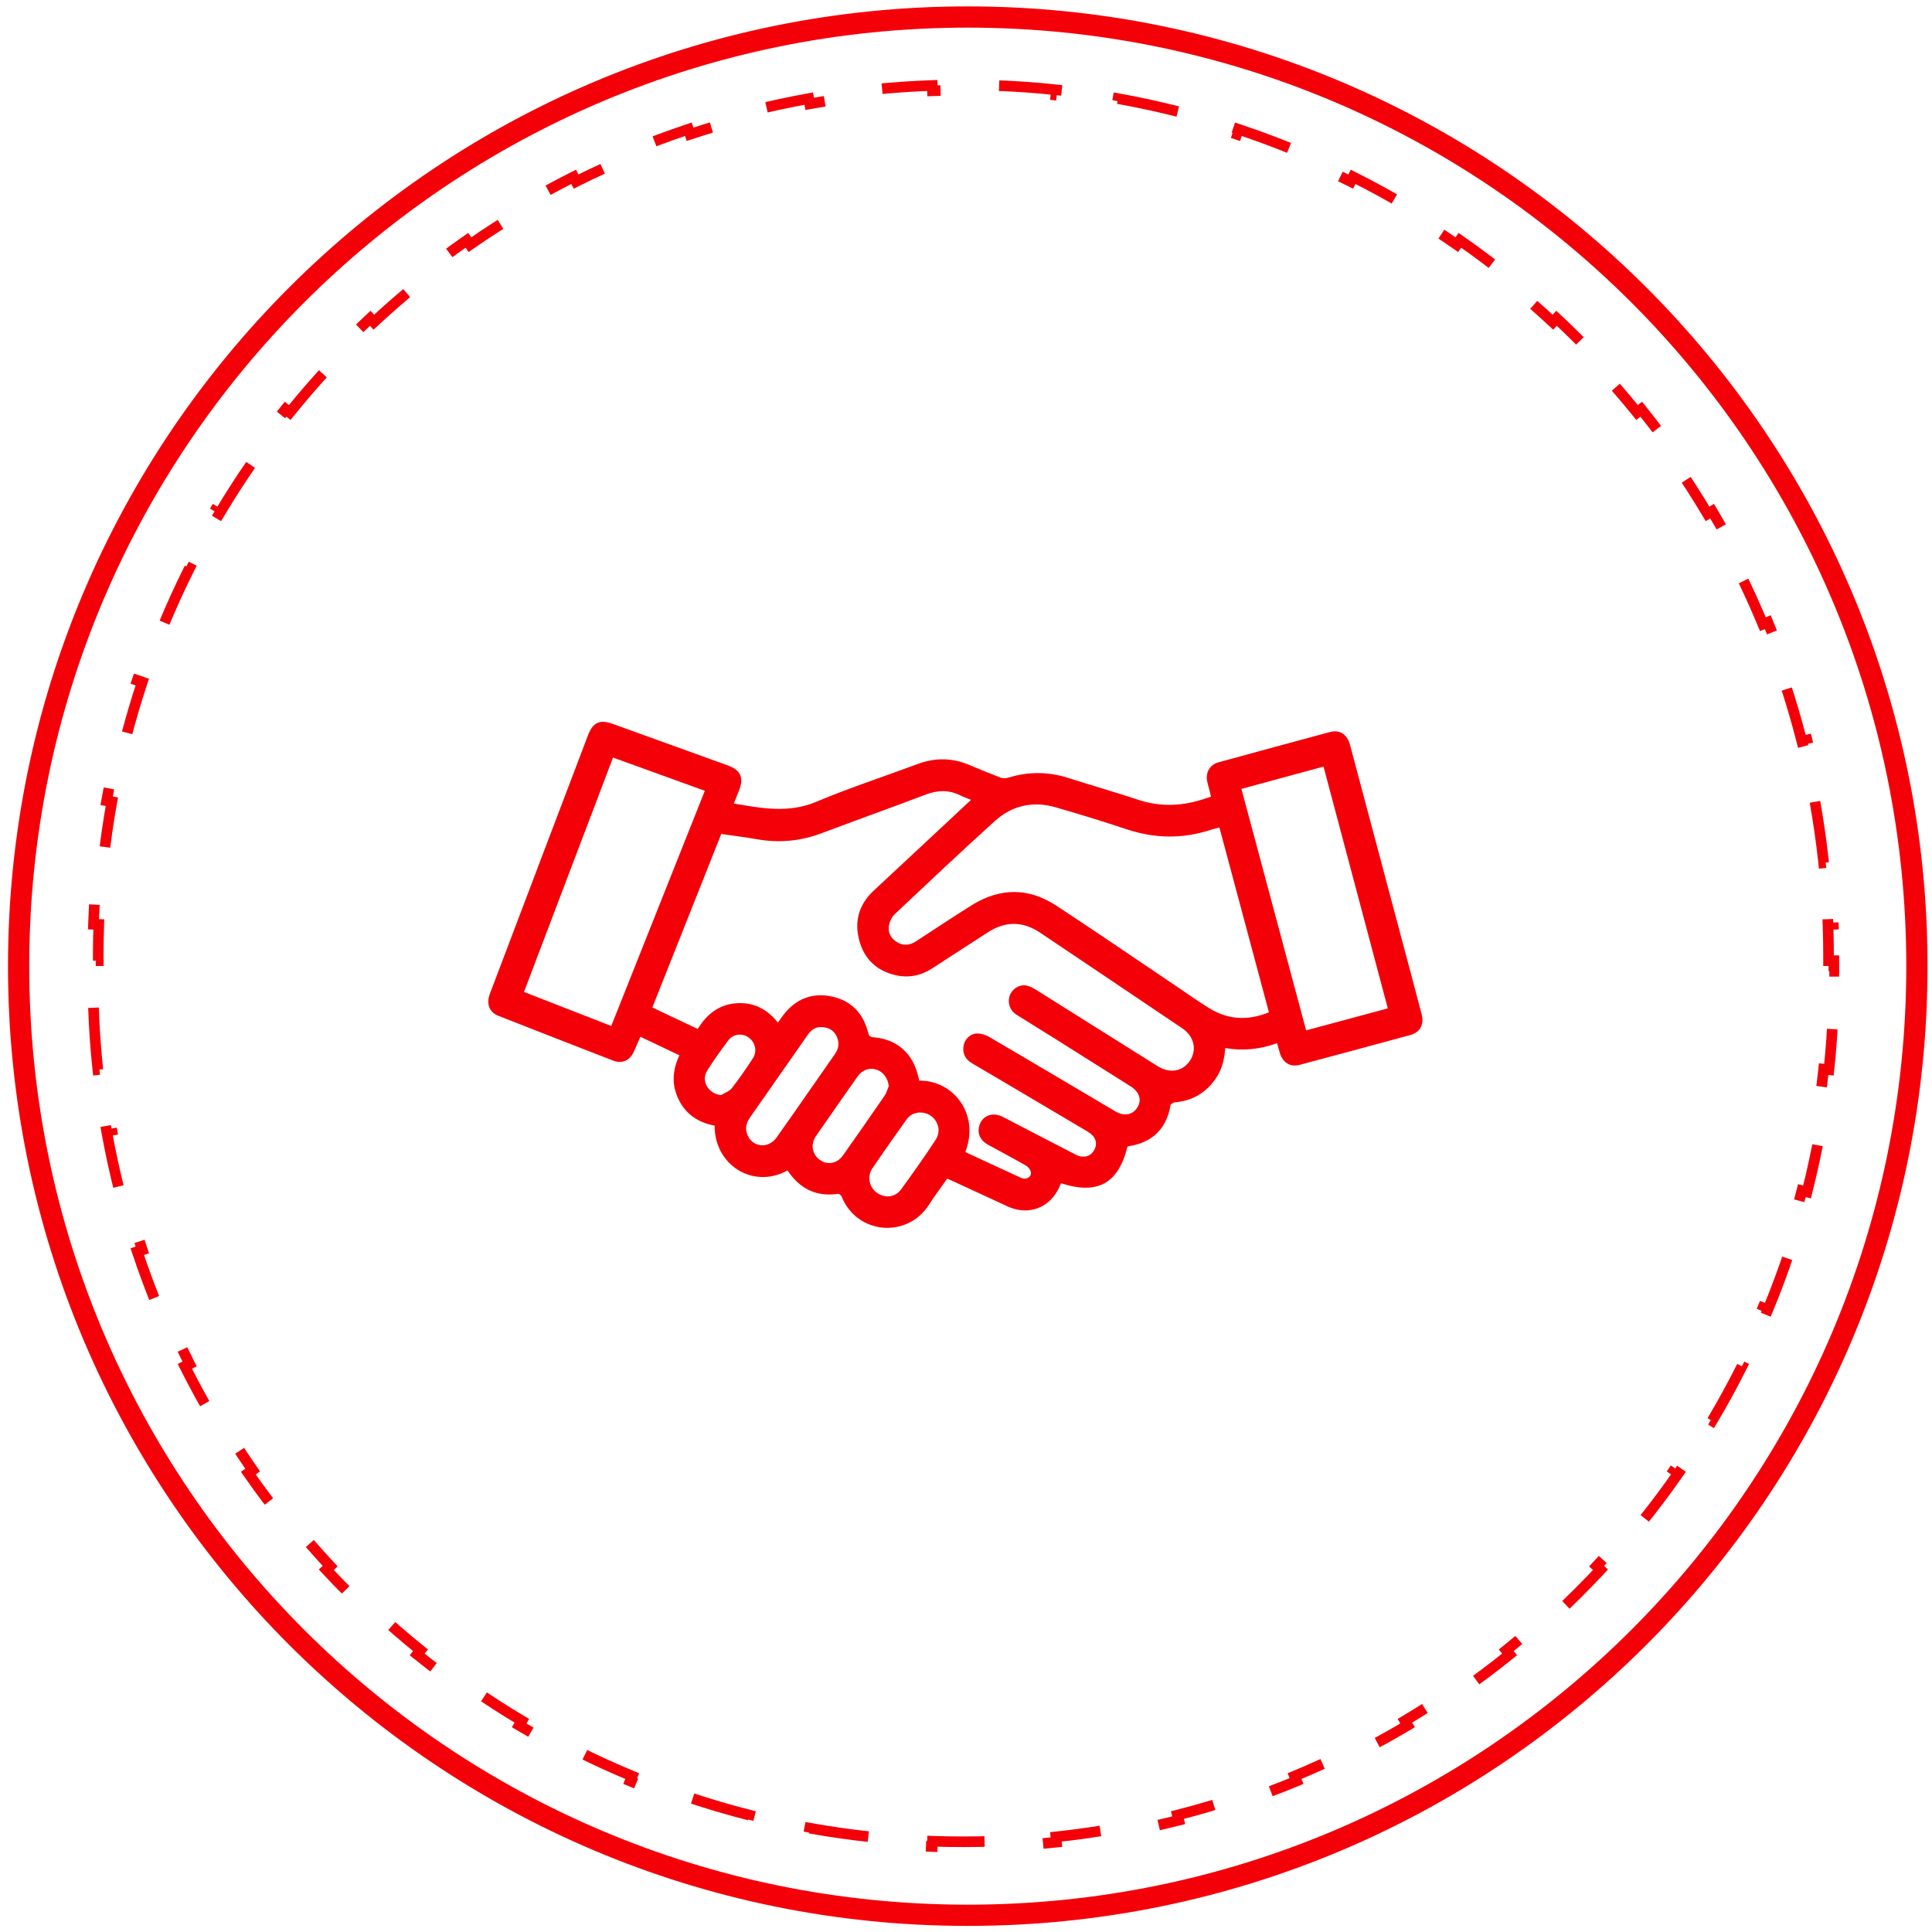
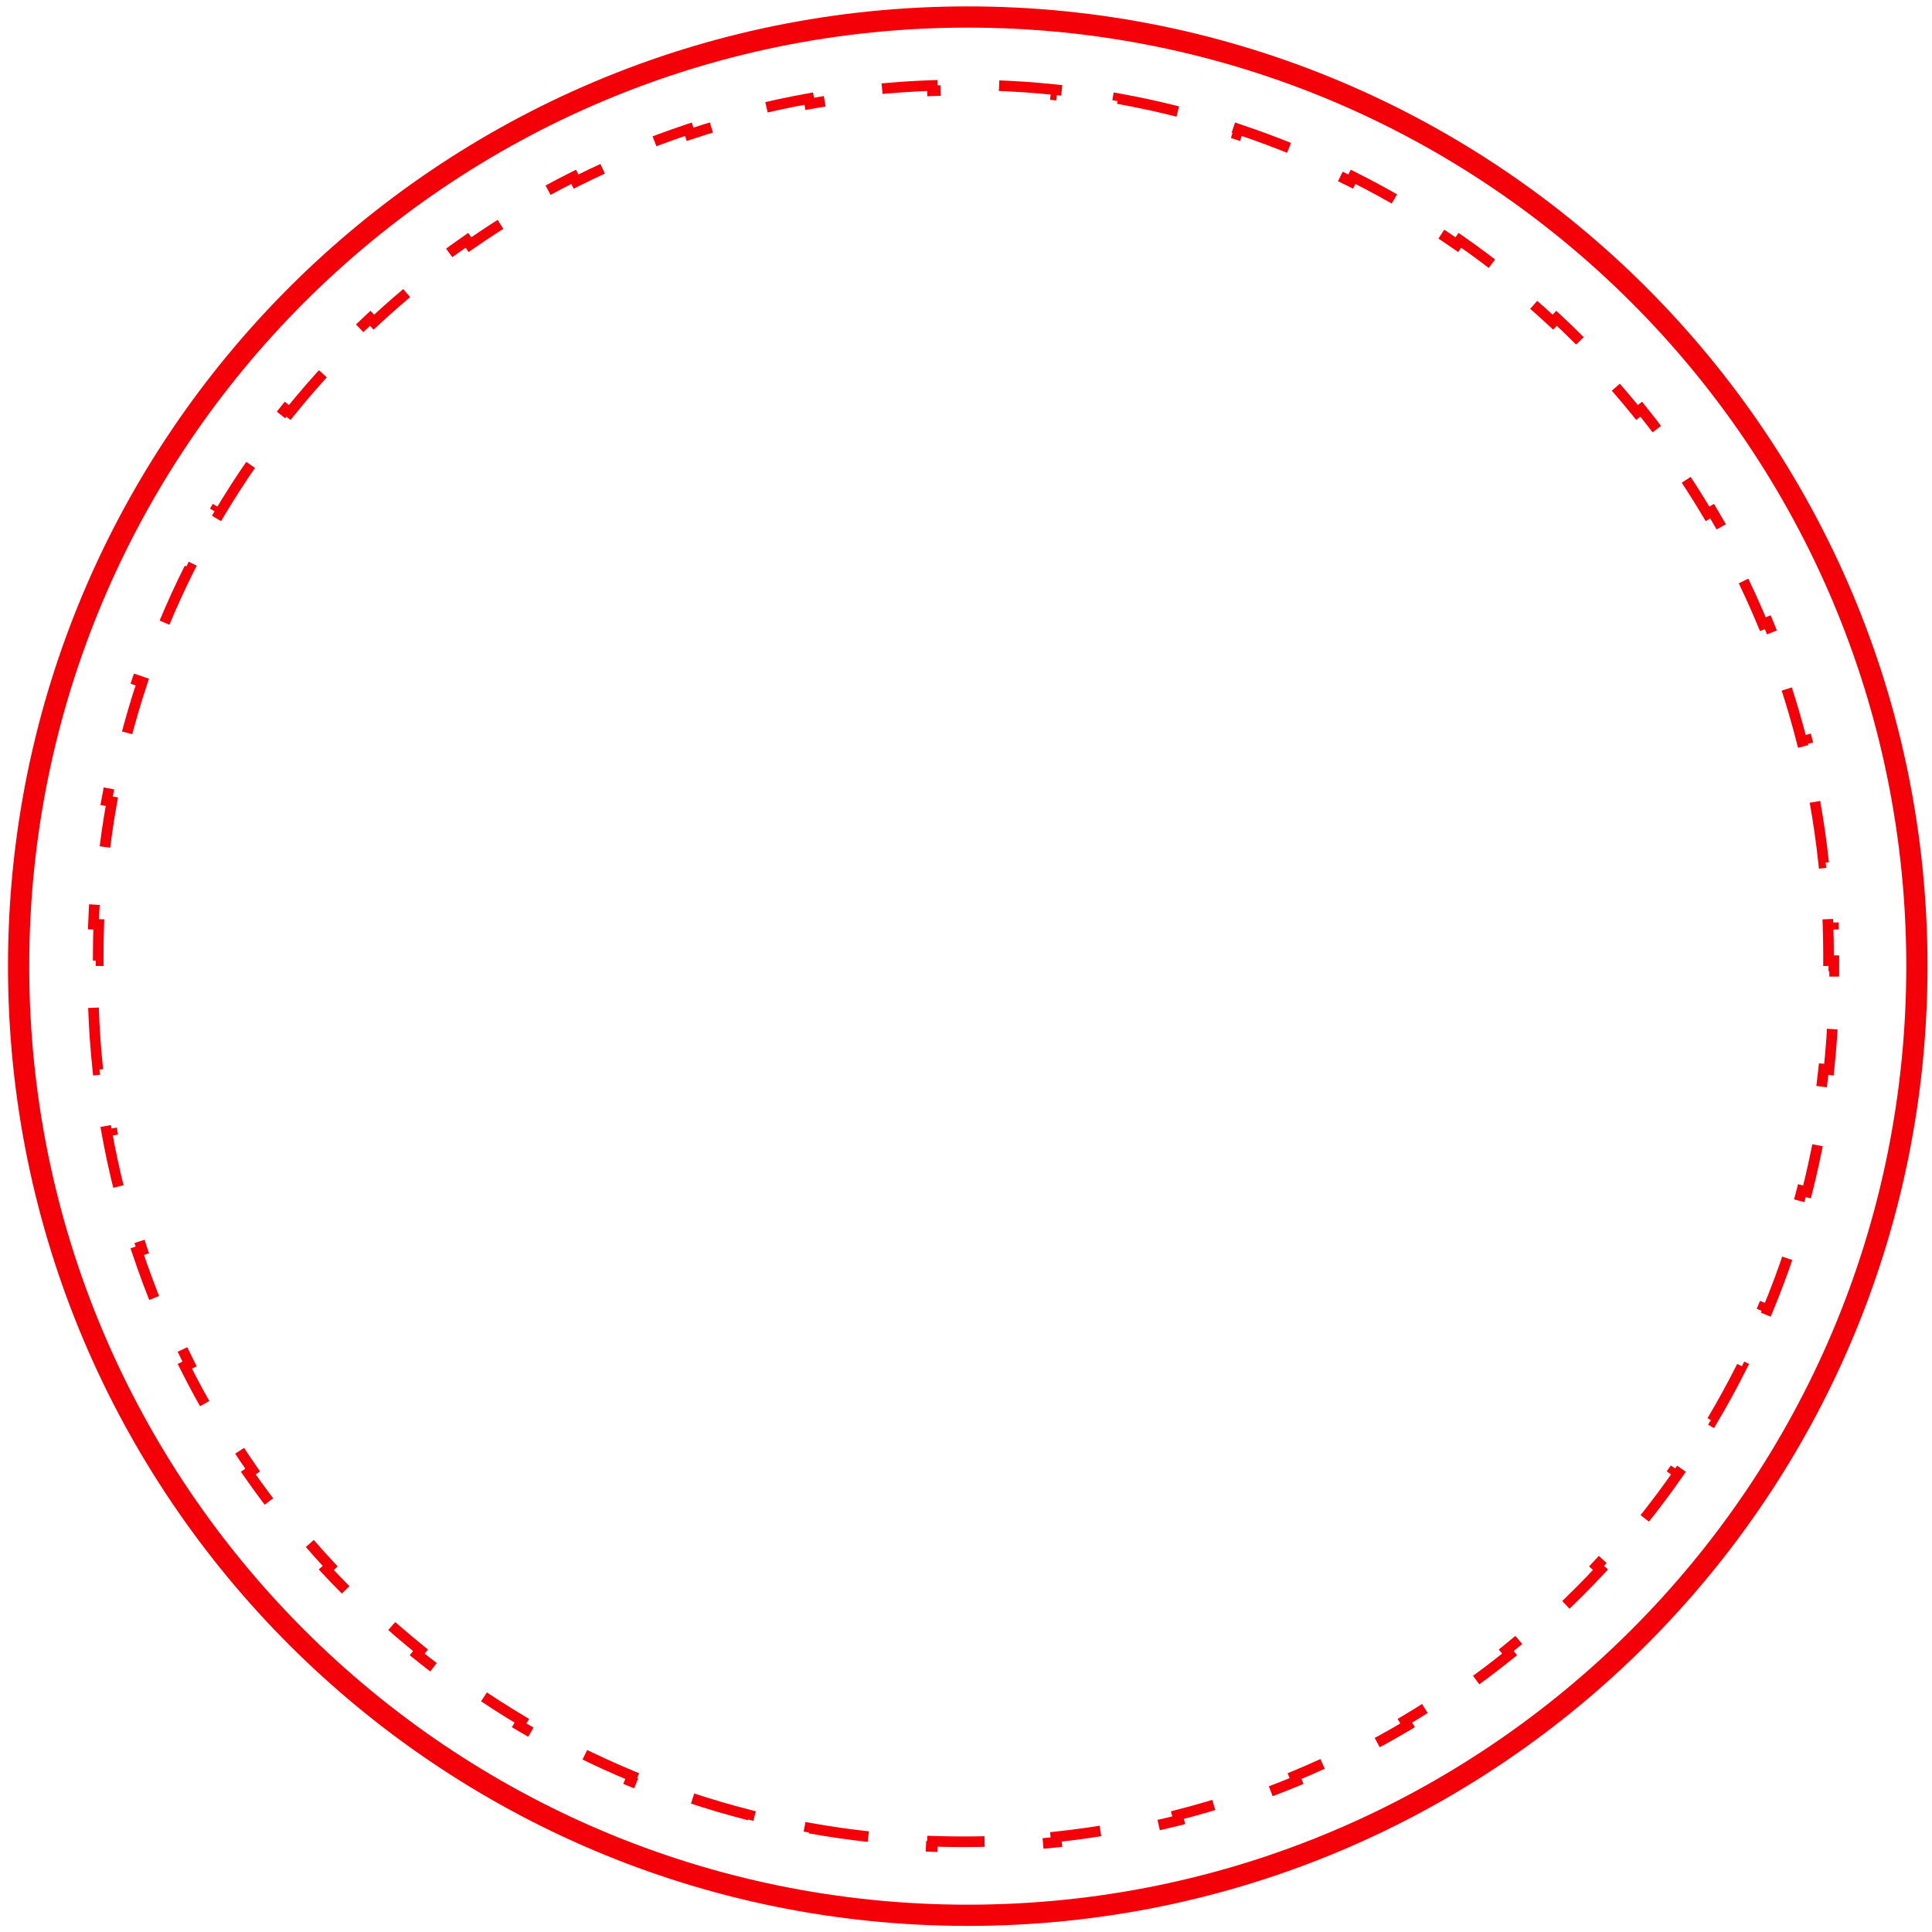
<svg xmlns="http://www.w3.org/2000/svg" width="91" height="91" viewBox="0 0 91 91" fill="none">
  <path d="M90.289 45.507C90.289 70.198 70.274 90.213 45.583 90.213C20.893 90.213 0.877 70.198 0.877 45.507C0.877 20.817 20.893 0.801 45.583 0.801C70.274 0.801 90.289 20.817 90.289 45.507Z" stroke="#F40009" />
  <path d="M4.403 47.466C4.437 48.448 4.506 49.421 4.609 50.384L4.857 50.358C4.96 51.329 5.098 52.29 5.268 53.239L5.022 53.283C5.195 54.249 5.402 55.202 5.641 56.143L5.883 56.081C6.124 57.026 6.397 57.957 6.702 58.874L6.465 58.953C6.774 59.882 7.116 60.796 7.488 61.694L7.719 61.599C8.092 62.497 8.495 63.38 8.929 64.244L8.706 64.356C9.144 65.231 9.613 66.087 10.111 66.924L10.326 66.796C10.822 67.631 11.348 68.447 11.901 69.242L11.695 69.385C12.253 70.187 12.839 70.968 13.451 71.727L13.646 71.57C14.255 72.325 14.891 73.058 15.552 73.768L15.369 73.938C16.034 74.652 16.725 75.343 17.439 76.008L17.609 75.825C18.319 76.486 19.052 77.122 19.807 77.731L19.65 77.926C20.409 78.538 21.19 79.124 21.992 79.682L22.135 79.476C22.93 80.029 23.746 80.555 24.581 81.051L24.453 81.266C25.29 81.764 26.146 82.233 27.021 82.671L27.133 82.448C27.997 82.882 28.88 83.285 29.778 83.658L29.683 83.889C30.581 84.261 31.495 84.603 32.424 84.912L32.503 84.675C33.42 84.98 34.352 85.253 35.296 85.494L35.234 85.736C36.175 85.975 37.128 86.182 38.093 86.355L38.138 86.109C39.087 86.279 40.048 86.417 41.019 86.52L40.993 86.768C41.956 86.871 42.929 86.94 43.911 86.974L43.92 86.725C44.403 86.742 44.889 86.75 45.377 86.75C45.865 86.75 46.351 86.742 46.834 86.725L46.843 86.974C47.825 86.94 48.798 86.871 49.761 86.768L49.735 86.52C50.706 86.417 51.667 86.279 52.616 86.109L52.66 86.355C53.626 86.182 54.579 85.975 55.52 85.736L55.458 85.494C56.403 85.253 57.334 84.98 58.251 84.675L58.33 84.912C59.259 84.603 60.173 84.261 61.071 83.889L60.975 83.658C61.874 83.285 62.756 82.882 63.621 82.448L63.733 82.671C64.608 82.233 65.464 81.764 66.301 81.266L66.173 81.051C67.008 80.555 67.824 80.029 68.619 79.476L68.762 79.682C69.564 79.124 70.345 78.538 71.104 77.926L70.947 77.731C71.702 77.122 72.435 76.486 73.145 75.825L73.315 76.008C74.029 75.343 74.72 74.652 75.385 73.938L75.202 73.768C75.863 73.058 76.499 72.325 77.108 71.57L77.303 71.727C77.915 70.968 78.501 70.187 79.058 69.385L78.853 69.242C79.406 68.447 79.932 67.631 80.428 66.796L80.643 66.924C81.141 66.087 81.61 65.231 82.048 64.356L81.825 64.244C82.258 63.38 82.662 62.497 83.035 61.599L83.266 61.694C83.638 60.796 83.98 59.882 84.289 58.953L84.052 58.874C84.357 57.957 84.63 57.026 84.871 56.081L85.113 56.143C85.352 55.202 85.559 54.249 85.732 53.283L85.486 53.239C85.656 52.29 85.793 51.329 85.897 50.358L86.145 50.384C86.248 49.421 86.317 48.448 86.351 47.466L86.101 47.457C86.118 46.974 86.127 46.488 86.127 46L86.127 45.75L86.377 45.75L86.377 45.25L86.127 45.25L86.127 45C86.127 44.512 86.118 44.026 86.101 43.543L86.351 43.534C86.317 42.552 86.248 41.579 86.145 40.616L85.897 40.642C85.793 39.671 85.656 38.71 85.486 37.761L85.732 37.717C85.559 36.751 85.352 35.798 85.113 34.857L84.871 34.919C84.63 33.975 84.357 33.043 84.052 32.127L84.289 32.047C83.98 31.118 83.638 30.204 83.266 29.306L83.035 29.401C82.662 28.503 82.258 27.621 81.825 26.756L82.048 26.644C81.61 25.77 81.141 24.913 80.643 24.076L80.428 24.204C79.932 23.369 79.406 22.553 78.853 21.758L79.058 21.615C78.501 20.813 77.915 20.032 77.303 19.273L77.108 19.43C76.499 18.675 75.863 17.942 75.202 17.232L75.385 17.062C74.72 16.348 74.029 15.657 73.315 14.992L73.145 15.175C72.435 14.514 71.702 13.878 70.947 13.269L71.104 13.074C70.345 12.462 69.564 11.876 68.762 11.319L68.619 11.524C67.824 10.971 67.008 10.445 66.173 9.949L66.301 9.734C65.464 9.236 64.608 8.767 63.733 8.329L63.621 8.552C62.756 8.119 61.874 7.715 60.975 7.342L61.071 7.111C60.173 6.739 59.259 6.397 58.33 6.088L58.251 6.325C57.334 6.02 56.403 5.747 55.458 5.507L55.52 5.264C54.579 5.025 53.626 4.818 52.66 4.645L52.616 4.891C51.667 4.721 50.706 4.584 49.735 4.48L49.761 4.232C48.798 4.129 47.825 4.06 46.843 4.026L46.834 4.276C46.351 4.259 45.865 4.25 45.377 4.25C44.889 4.25 44.403 4.259 43.92 4.276L43.911 4.026C42.929 4.06 41.956 4.129 40.993 4.232L41.019 4.48C40.048 4.584 39.087 4.721 38.138 4.891L38.093 4.645C37.128 4.818 36.175 5.025 35.234 5.264L35.296 5.507C34.351 5.747 33.42 6.02 32.503 6.325L32.424 6.088C31.495 6.397 30.581 6.739 29.683 7.111L29.778 7.342C28.88 7.715 27.997 8.119 27.133 8.552L27.021 8.329C26.146 8.767 25.29 9.236 24.453 9.734L24.581 9.949C23.746 10.445 22.93 10.971 22.135 11.524L21.992 11.319C21.19 11.876 20.409 12.462 19.65 13.074L19.807 13.269C19.052 13.878 18.319 14.514 17.609 15.175L17.439 14.992C16.725 15.657 16.034 16.348 15.369 17.062L15.552 17.232C14.891 17.942 14.255 18.675 13.646 19.43L13.451 19.273C12.839 20.032 12.253 20.813 11.695 21.615L11.901 21.758C11.348 22.553 10.822 23.369 10.326 24.204L10.111 24.076C9.613 24.913 9.144 25.77 8.706 26.644L8.929 26.756C8.495 27.621 8.092 28.503 7.719 29.401L7.488 29.306C7.116 30.204 6.774 31.118 6.465 32.047L6.702 32.127C6.397 33.043 6.124 33.975 5.883 34.919L5.641 34.857C5.402 35.798 5.195 36.751 5.022 37.717L5.268 37.761C5.098 38.71 4.96 39.671 4.857 40.642L4.609 40.616C4.506 41.579 4.437 42.552 4.403 43.534L4.653 43.543C4.636 44.026 4.627 44.512 4.627 45L4.627 45.25L4.377 45.25L4.377 45.75L4.627 45.75L4.627 46C4.627 46.488 4.636 46.974 4.653 47.457L4.403 47.466Z" stroke="#F40009" stroke-width="0.5" stroke-dasharray="3 3" />
-   <path d="M57.042 37.522C56.981 37.282 56.922 37.061 56.868 36.838C56.765 36.411 56.971 36.023 57.381 35.91C59.138 35.428 60.894 34.949 62.653 34.477C63.103 34.357 63.457 34.595 63.586 35.077C64.562 38.742 65.538 42.407 66.513 46.073C66.665 46.646 66.817 47.218 66.966 47.792C67.085 48.25 66.885 48.626 66.438 48.748C64.697 49.223 62.954 49.692 61.211 50.157C60.778 50.272 60.422 50.053 60.288 49.611C60.242 49.463 60.202 49.312 60.152 49.136C59.358 49.423 58.553 49.51 57.711 49.365C57.674 49.891 57.559 50.368 57.274 50.786C56.806 51.473 56.162 51.852 55.337 51.921C55.264 51.927 55.145 51.999 55.135 52.056C54.94 53.183 54.273 53.809 53.173 53.988C53.15 53.992 53.127 54 53.105 54.006C52.68 55.746 51.694 56.292 49.976 55.731C49.958 55.772 49.939 55.815 49.921 55.858C49.488 56.883 48.462 57.285 47.455 56.822C46.574 56.417 45.696 56.009 44.816 55.602C44.757 55.575 44.697 55.551 44.615 55.515C44.327 55.925 44.024 56.323 43.757 56.743C42.729 58.353 40.352 58.145 39.638 56.351C39.615 56.296 39.523 56.223 39.474 56.23C38.444 56.385 37.666 55.986 37.094 55.13C35.451 56.034 33.642 54.851 33.661 53.019C32.929 52.883 32.334 52.518 31.983 51.824C31.632 51.13 31.657 50.428 32.003 49.706C31.391 49.416 30.785 49.127 30.163 48.832C30.056 49.078 29.958 49.312 29.853 49.542C29.667 49.95 29.3 50.118 28.887 49.958C27.082 49.259 25.277 48.555 23.475 47.846C23.042 47.676 22.896 47.279 23.075 46.806C23.934 44.538 24.794 42.27 25.655 40.002C26.335 38.211 27.015 36.42 27.696 34.629C27.928 34.022 28.254 33.877 28.864 34.097C30.669 34.75 32.474 35.402 34.28 36.053C34.898 36.277 35.054 36.645 34.796 37.266C34.718 37.454 34.645 37.643 34.563 37.848C35.88 38.07 37.141 38.315 38.443 37.767C40.009 37.108 41.629 36.582 43.221 35.987C44.048 35.677 44.857 35.69 45.667 36.036C46.147 36.24 46.629 36.436 47.116 36.622C47.219 36.661 47.355 36.671 47.459 36.638C48.404 36.342 49.345 36.336 50.292 36.636C51.4 36.987 52.517 37.311 53.622 37.674C54.68 38.023 55.719 37.969 56.759 37.616C56.849 37.586 56.94 37.556 57.042 37.522ZM45.469 54.265C46.316 54.657 47.15 55.043 47.984 55.429C48.036 55.453 48.087 55.478 48.141 55.497C48.359 55.573 48.596 55.422 48.556 55.207C48.535 55.091 48.426 54.959 48.321 54.898C47.726 54.557 47.12 54.239 46.52 53.908C46.208 53.737 46.054 53.445 46.101 53.139C46.186 52.583 46.714 52.336 47.235 52.607C48.379 53.201 49.521 53.796 50.667 54.385C51.035 54.574 51.379 54.476 51.547 54.153C51.713 53.836 51.6 53.52 51.241 53.307C49.977 52.557 48.712 51.809 47.448 51.061C46.886 50.729 46.321 50.402 45.76 50.067C45.443 49.877 45.318 49.577 45.393 49.225C45.457 48.927 45.709 48.68 46.035 48.679C46.226 48.678 46.436 48.748 46.604 48.846C48.582 50.005 50.555 51.177 52.529 52.344C52.949 52.592 53.351 52.52 53.573 52.16C53.789 51.811 53.668 51.428 53.255 51.168C52.053 50.409 50.851 49.651 49.647 48.895C49.06 48.526 48.467 48.166 47.88 47.794C47.562 47.592 47.441 47.23 47.563 46.89C47.675 46.577 48.004 46.361 48.337 46.419C48.491 46.446 48.644 46.524 48.78 46.609C50.697 47.809 52.612 49.013 54.526 50.218C55.096 50.577 55.713 50.472 56.052 49.954C56.39 49.436 56.242 48.809 55.685 48.434C53.456 46.931 51.226 45.429 48.993 43.931C48.185 43.388 47.364 43.378 46.544 43.905C45.664 44.47 44.788 45.041 43.911 45.61C43.385 45.952 42.811 46.07 42.206 45.937C41.308 45.74 40.704 45.179 40.469 44.283C40.234 43.392 40.46 42.599 41.14 41.963C42.319 40.86 43.503 39.761 44.684 38.659C45.029 38.337 45.373 38.014 45.737 37.673C45.544 37.594 45.382 37.539 45.231 37.464C44.684 37.191 44.148 37.217 43.581 37.433C41.962 38.05 40.329 38.63 38.708 39.242C37.722 39.614 36.722 39.715 35.686 39.534C35.12 39.434 34.549 39.365 33.972 39.281C32.887 42.012 31.808 44.728 30.726 47.454C31.452 47.798 32.149 48.128 32.865 48.467C33.287 47.768 33.864 47.318 34.675 47.255C35.481 47.194 36.127 47.522 36.641 48.166C36.74 48.027 36.822 47.905 36.911 47.79C37.49 47.046 38.256 46.747 39.16 46.933C40.077 47.122 40.662 47.716 40.892 48.643C40.93 48.797 40.985 48.847 41.146 48.859C42.249 48.942 43.013 49.627 43.255 50.727C43.269 50.788 43.289 50.847 43.305 50.902C44.844 50.871 46.176 52.421 45.468 54.264L45.469 54.265ZM57.436 38.975C57.277 39.019 57.136 39.05 56.999 39.095C55.684 39.522 54.38 39.496 53.068 39.06C51.957 38.691 50.838 38.346 49.713 38.023C48.659 37.72 47.675 37.934 46.863 38.668C45.27 40.108 43.709 41.584 42.146 43.056C42.014 43.181 41.915 43.381 41.877 43.562C41.806 43.898 41.942 44.183 42.232 44.366C42.529 44.554 42.835 44.538 43.129 44.347C44.013 43.774 44.888 43.187 45.782 42.63C47.108 41.805 48.457 41.805 49.759 42.661C51.685 43.925 53.585 45.228 55.497 46.515C55.978 46.839 56.451 47.176 56.944 47.481C57.845 48.041 58.789 48.084 59.768 47.681C58.988 44.771 58.214 41.88 57.436 38.975ZM28.791 48.325C30.265 44.619 31.728 40.942 33.199 37.247C31.754 36.724 30.327 36.208 28.874 35.682C27.475 39.366 26.081 43.034 24.68 46.723C26.051 47.257 27.397 47.782 28.791 48.325ZM58.473 37.157C59.492 40.964 60.505 44.74 61.52 48.532C62.82 48.182 64.087 47.842 65.368 47.497C64.354 43.681 63.348 39.9 62.34 36.107C61.045 36.459 59.777 36.803 58.473 37.158V37.157ZM38.645 48.377C38.424 48.372 38.212 48.505 38.051 48.734C37.905 48.943 37.76 49.152 37.614 49.361C36.852 50.452 36.092 51.542 35.328 52.631C35.14 52.901 35.077 53.182 35.22 53.49C35.482 54.054 36.2 54.108 36.578 53.58C37.126 52.811 37.661 52.033 38.202 51.259C38.578 50.721 38.956 50.184 39.33 49.644C39.52 49.37 39.548 49.077 39.39 48.781C39.246 48.512 39.015 48.378 38.646 48.377L38.645 48.377ZM41.862 51.152C41.823 50.796 41.602 50.485 41.29 50.383C40.96 50.276 40.622 50.381 40.407 50.686C39.744 51.625 39.086 52.566 38.433 53.512C38.167 53.896 38.249 54.366 38.609 54.628C38.967 54.889 39.428 54.812 39.704 54.423C40.363 53.492 41.015 52.556 41.661 51.616C41.755 51.48 41.797 51.307 41.863 51.152H41.862ZM43.366 52.401C43.086 52.397 42.854 52.508 42.693 52.736C42.152 53.498 41.611 54.262 41.087 55.036C40.831 55.413 40.939 55.917 41.297 56.177C41.665 56.445 42.163 56.404 42.433 56.035C42.998 55.259 43.556 54.477 44.079 53.673C44.434 53.126 44.01 52.405 43.366 52.401V52.401ZM33.963 51.582C34.136 51.474 34.354 51.403 34.473 51.251C34.826 50.799 35.151 50.323 35.465 49.842C35.675 49.52 35.575 49.096 35.271 48.874C34.966 48.651 34.539 48.689 34.306 48.999C33.957 49.465 33.616 49.94 33.306 50.433C33.005 50.911 33.37 51.526 33.963 51.582Z" fill="#F40009" />
</svg>